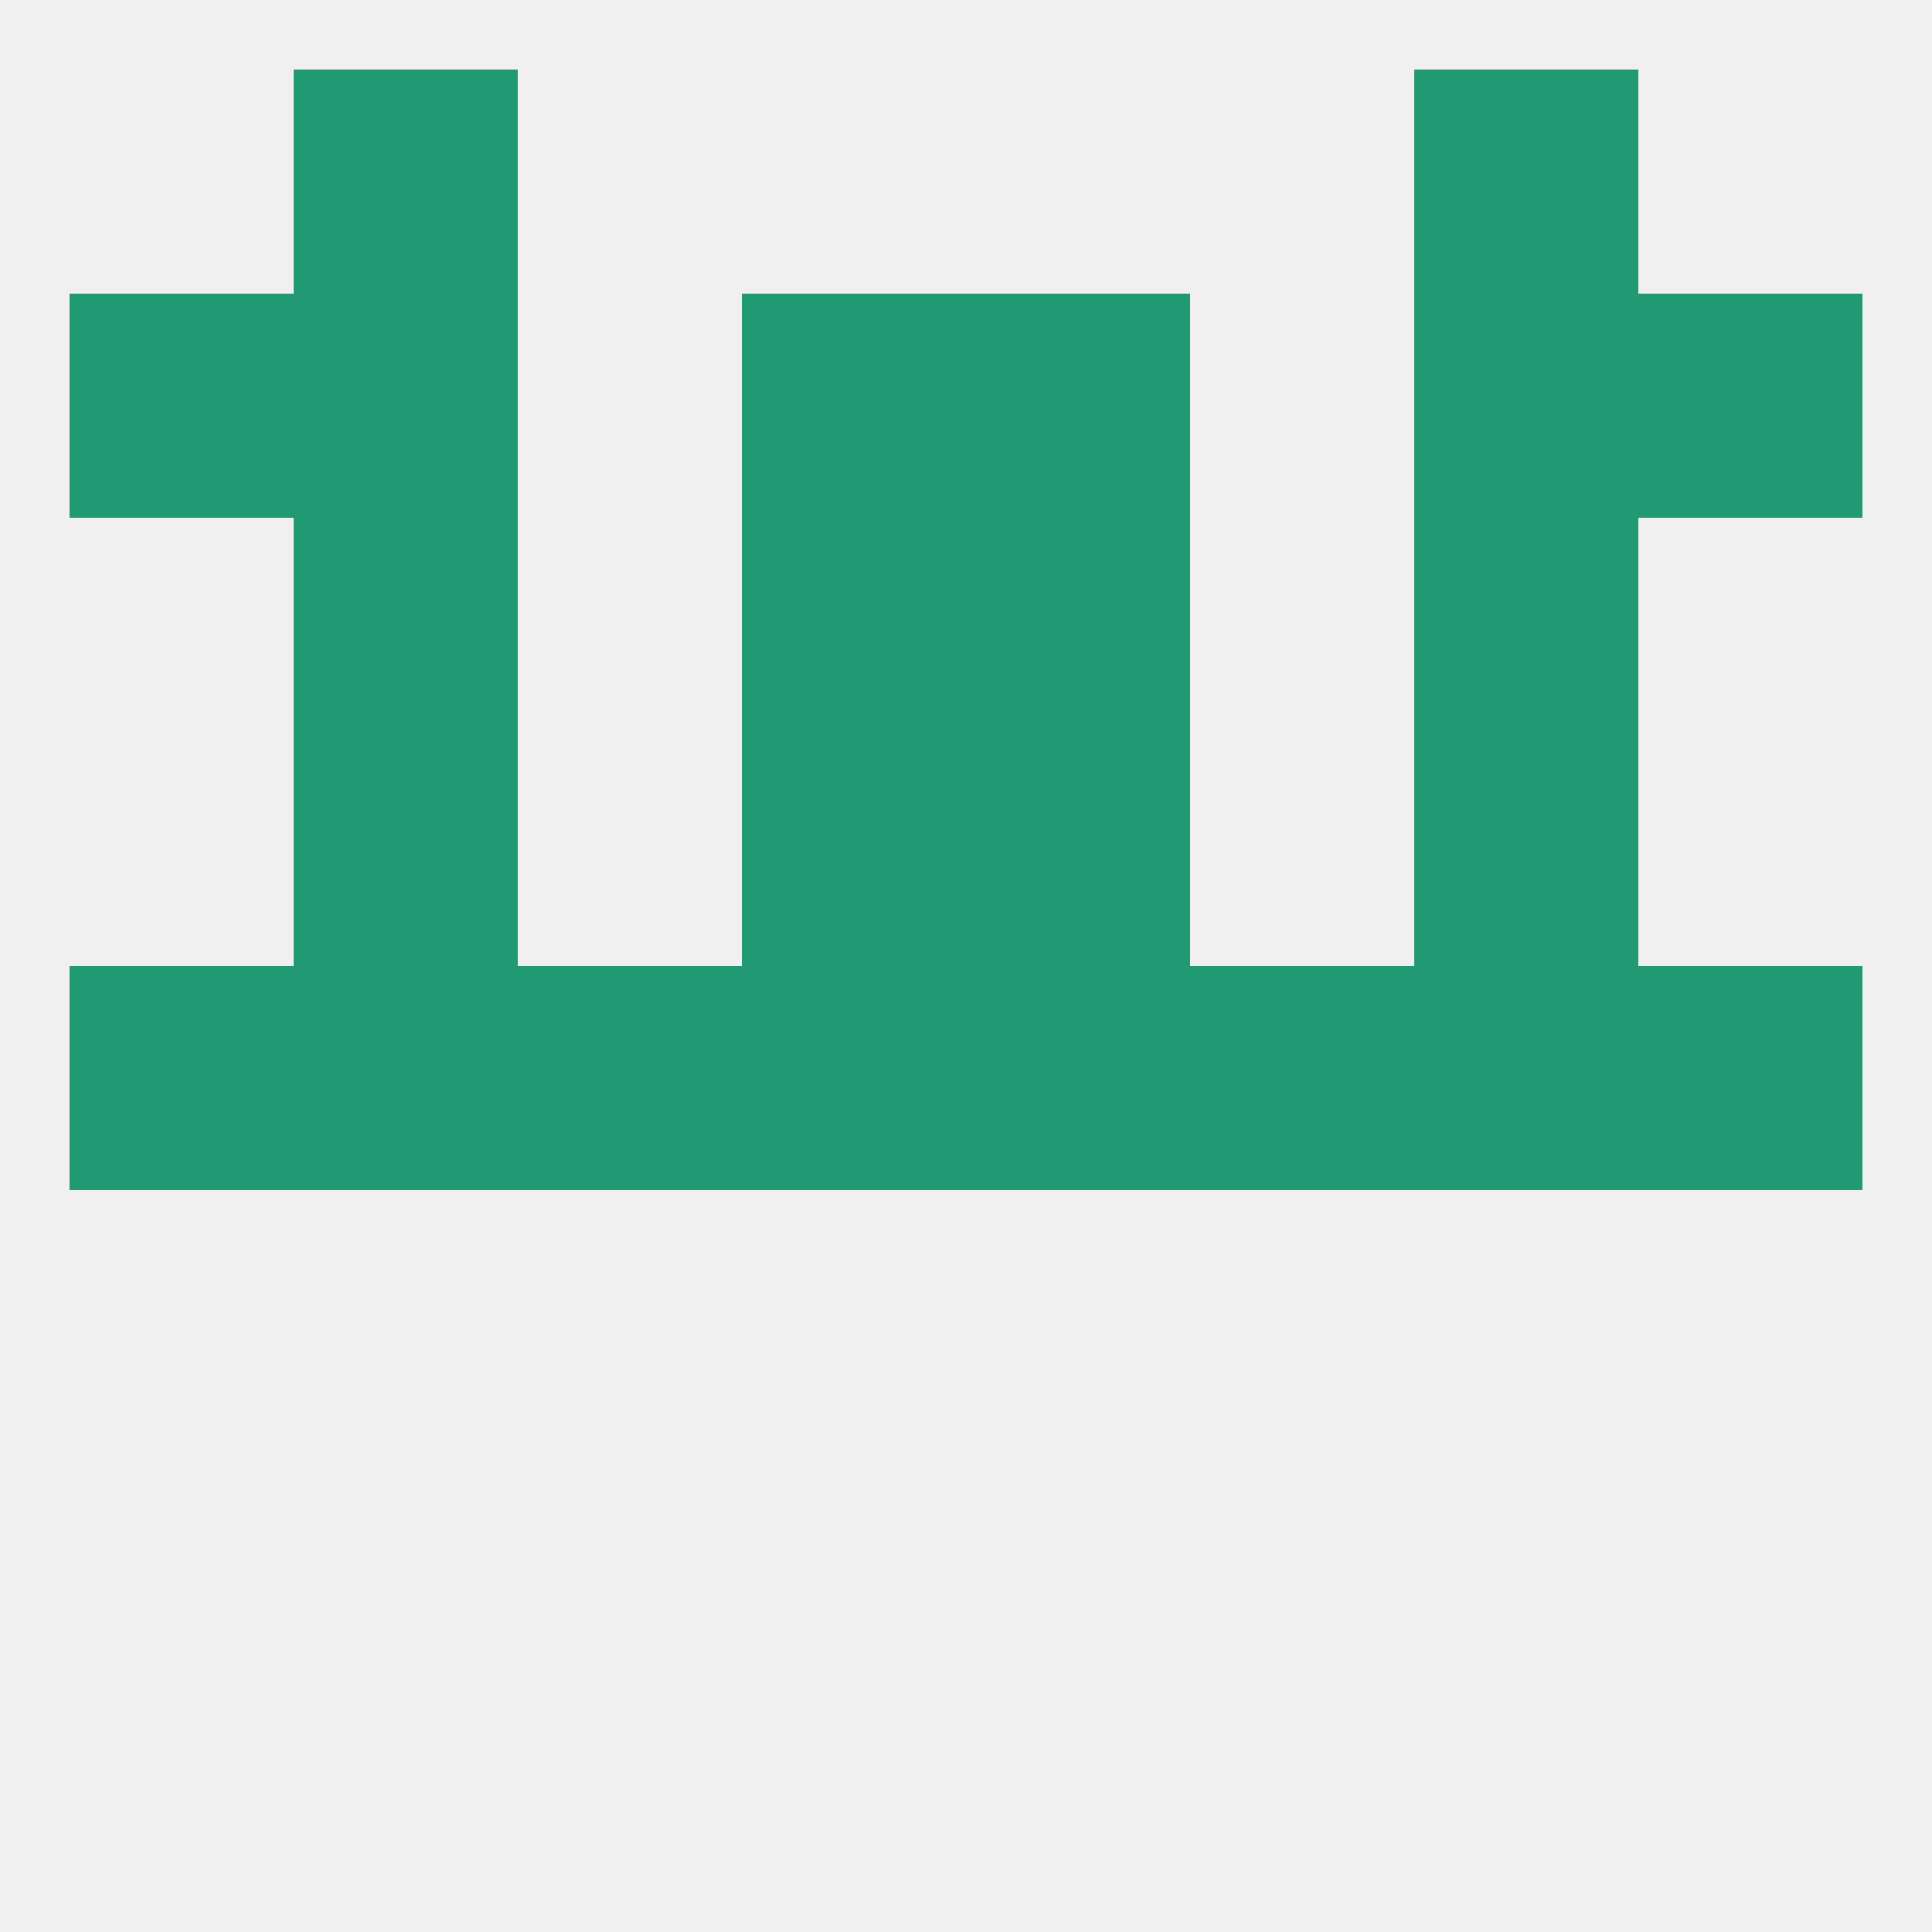
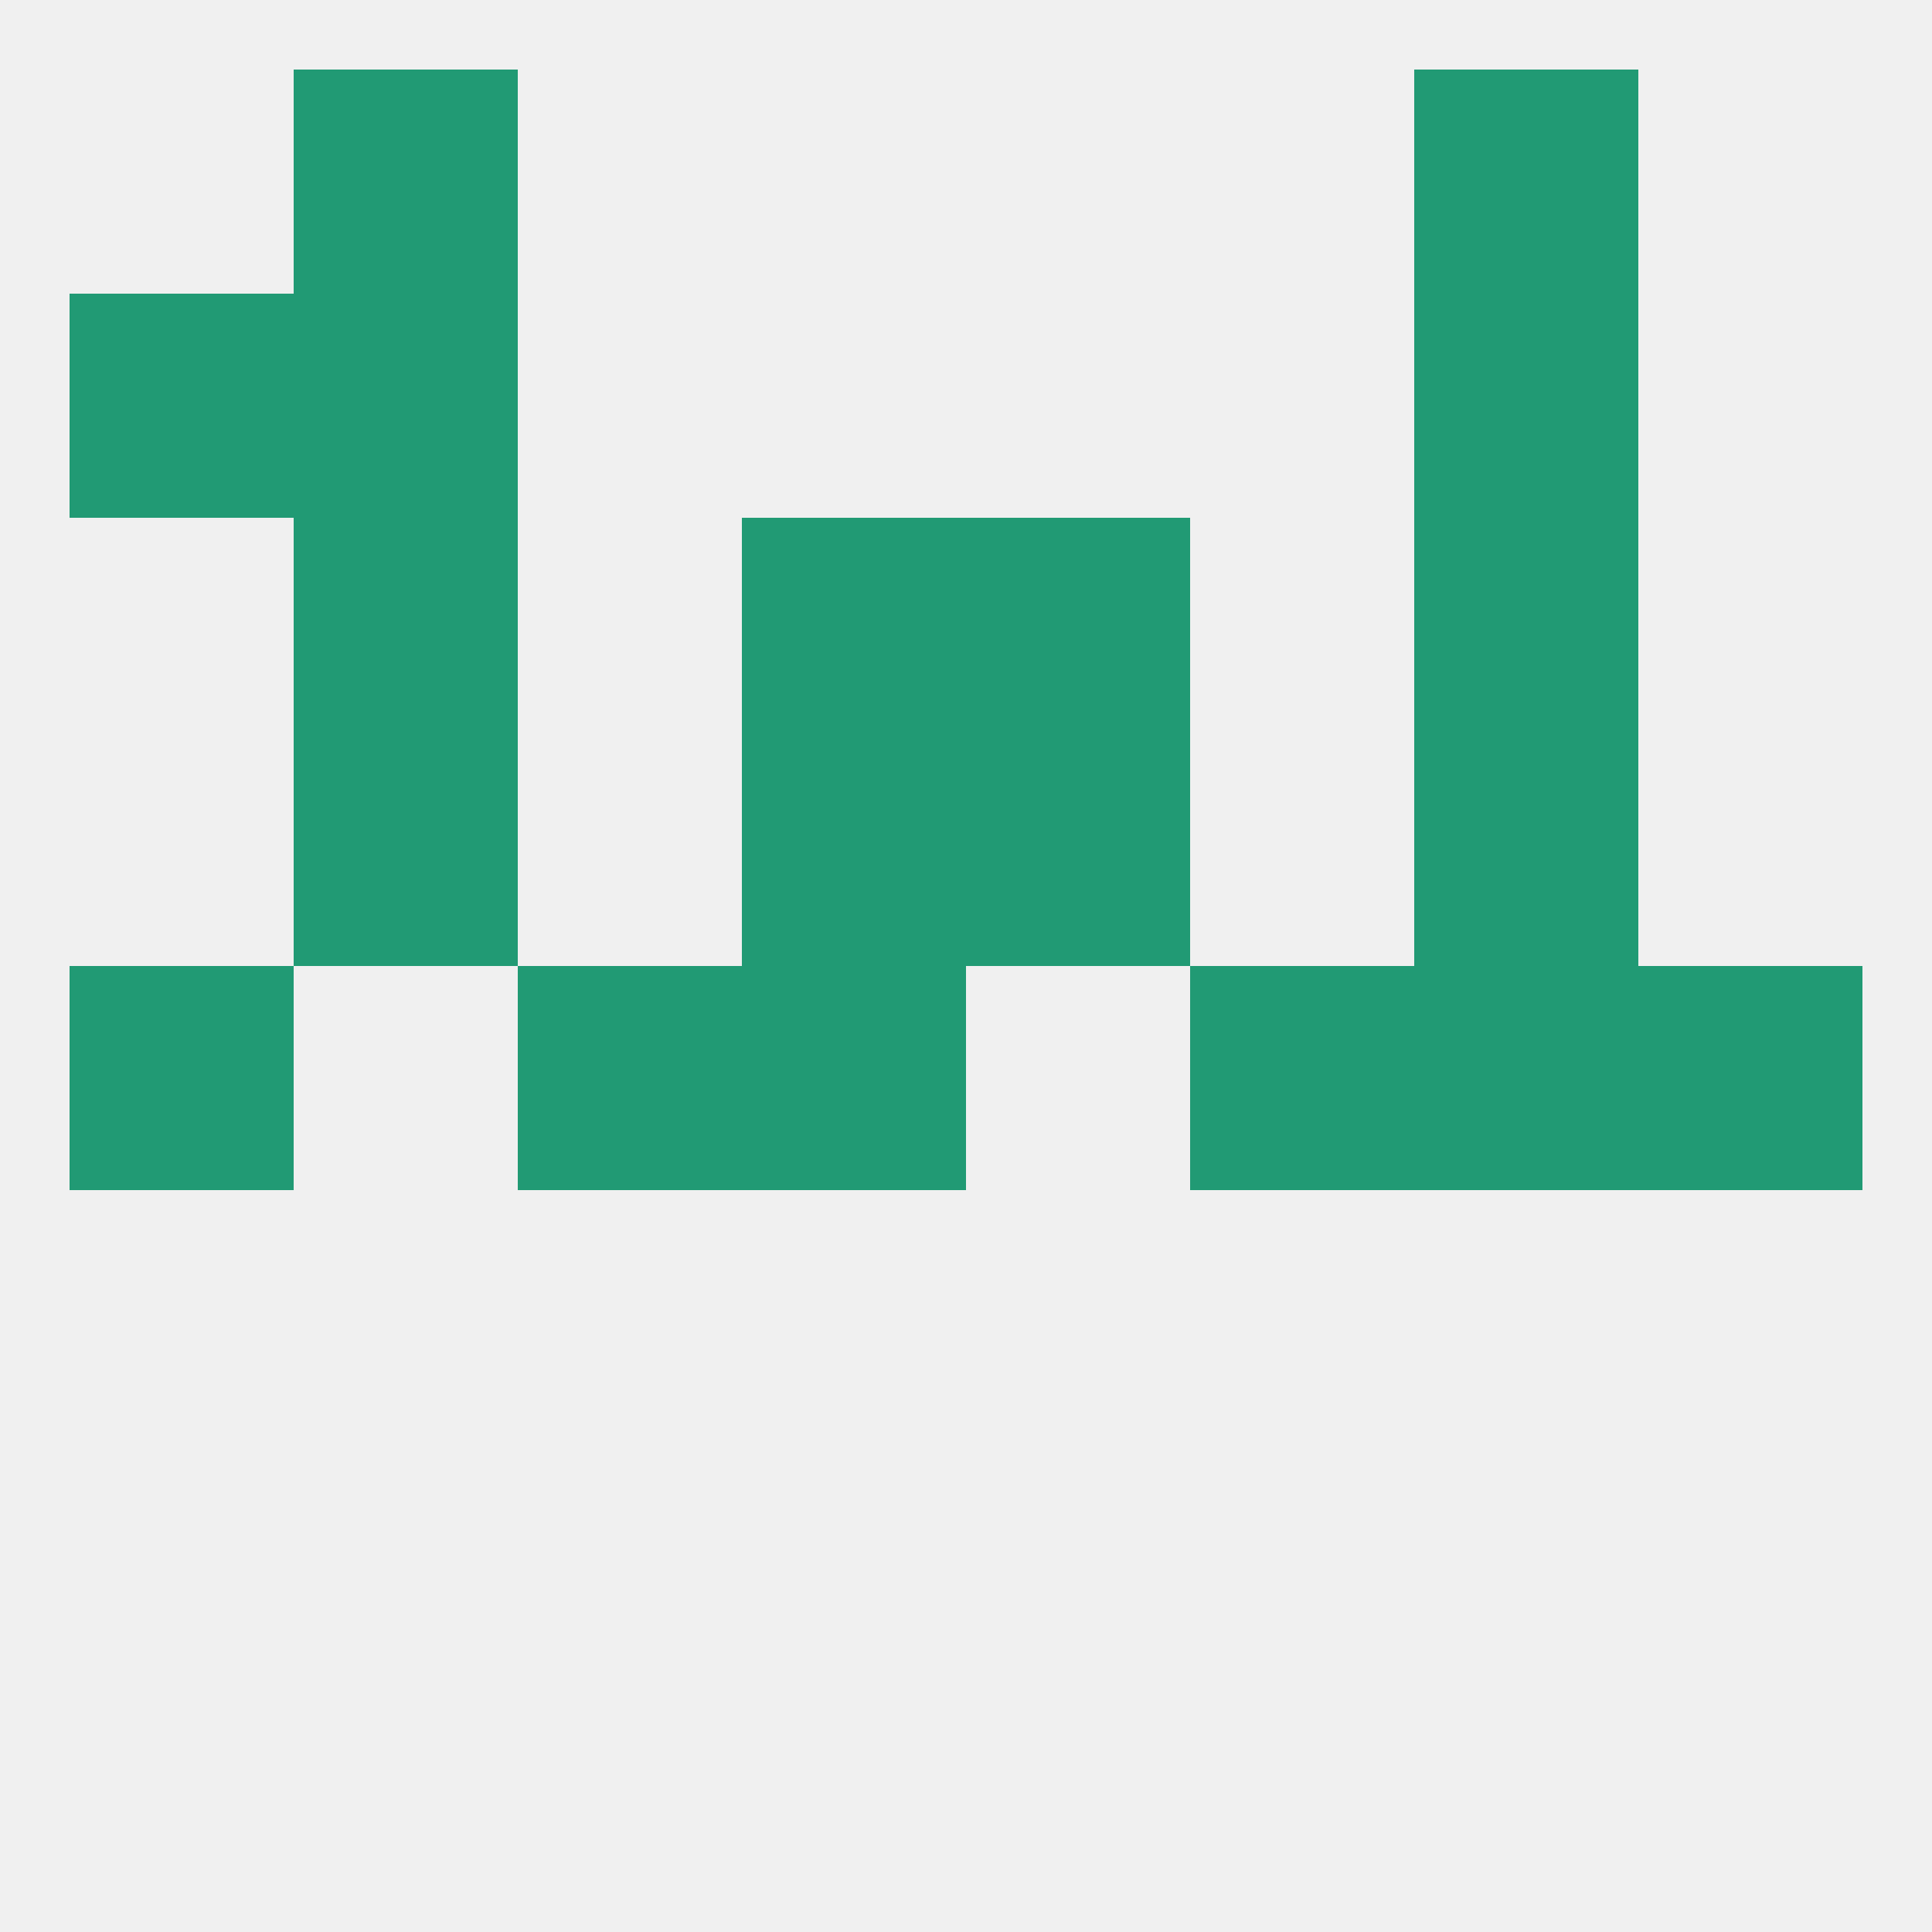
<svg xmlns="http://www.w3.org/2000/svg" version="1.1" baseprofile="full" width="250" height="250" viewBox="0 0 250 250">
  <rect width="100%" height="100%" fill="rgba(240,240,240,255)" />
  <rect x="96" y="125" width="29" height="29" fill="rgba(33,154,116,255)" />
  <rect x="67" y="125" width="29" height="29" fill="rgba(33,154,116,255)" />
  <rect x="154" y="125" width="29" height="29" fill="rgba(33,154,116,255)" />
-   <rect x="38" y="125" width="29" height="29" fill="rgba(33,154,116,255)" />
  <rect x="9" y="125" width="29" height="29" fill="rgba(33,154,116,255)" />
  <rect x="212" y="125" width="29" height="29" fill="rgba(33,154,116,255)" />
-   <rect x="125" y="125" width="29" height="29" fill="rgba(33,154,116,255)" />
  <rect x="183" y="125" width="29" height="29" fill="rgba(33,154,116,255)" />
  <rect x="38" y="67" width="29" height="29" fill="rgba(33,154,116,255)" />
  <rect x="183" y="67" width="29" height="29" fill="rgba(33,154,116,255)" />
  <rect x="96" y="67" width="29" height="29" fill="rgba(33,154,116,255)" />
  <rect x="125" y="67" width="29" height="29" fill="rgba(33,154,116,255)" />
  <rect x="38" y="96" width="29" height="29" fill="rgba(33,154,116,255)" />
  <rect x="183" y="96" width="29" height="29" fill="rgba(33,154,116,255)" />
  <rect x="96" y="96" width="29" height="29" fill="rgba(33,154,116,255)" />
  <rect x="125" y="96" width="29" height="29" fill="rgba(33,154,116,255)" />
-   <rect x="212" y="38" width="29" height="29" fill="rgba(33,154,116,255)" />
  <rect x="38" y="38" width="29" height="29" fill="rgba(33,154,116,255)" />
  <rect x="183" y="38" width="29" height="29" fill="rgba(33,154,116,255)" />
-   <rect x="96" y="38" width="29" height="29" fill="rgba(33,154,116,255)" />
-   <rect x="125" y="38" width="29" height="29" fill="rgba(33,154,116,255)" />
  <rect x="9" y="38" width="29" height="29" fill="rgba(33,154,116,255)" />
  <rect x="38" y="9" width="29" height="29" fill="rgba(33,154,116,255)" />
  <rect x="183" y="9" width="29" height="29" fill="rgba(33,154,116,255)" />
</svg>